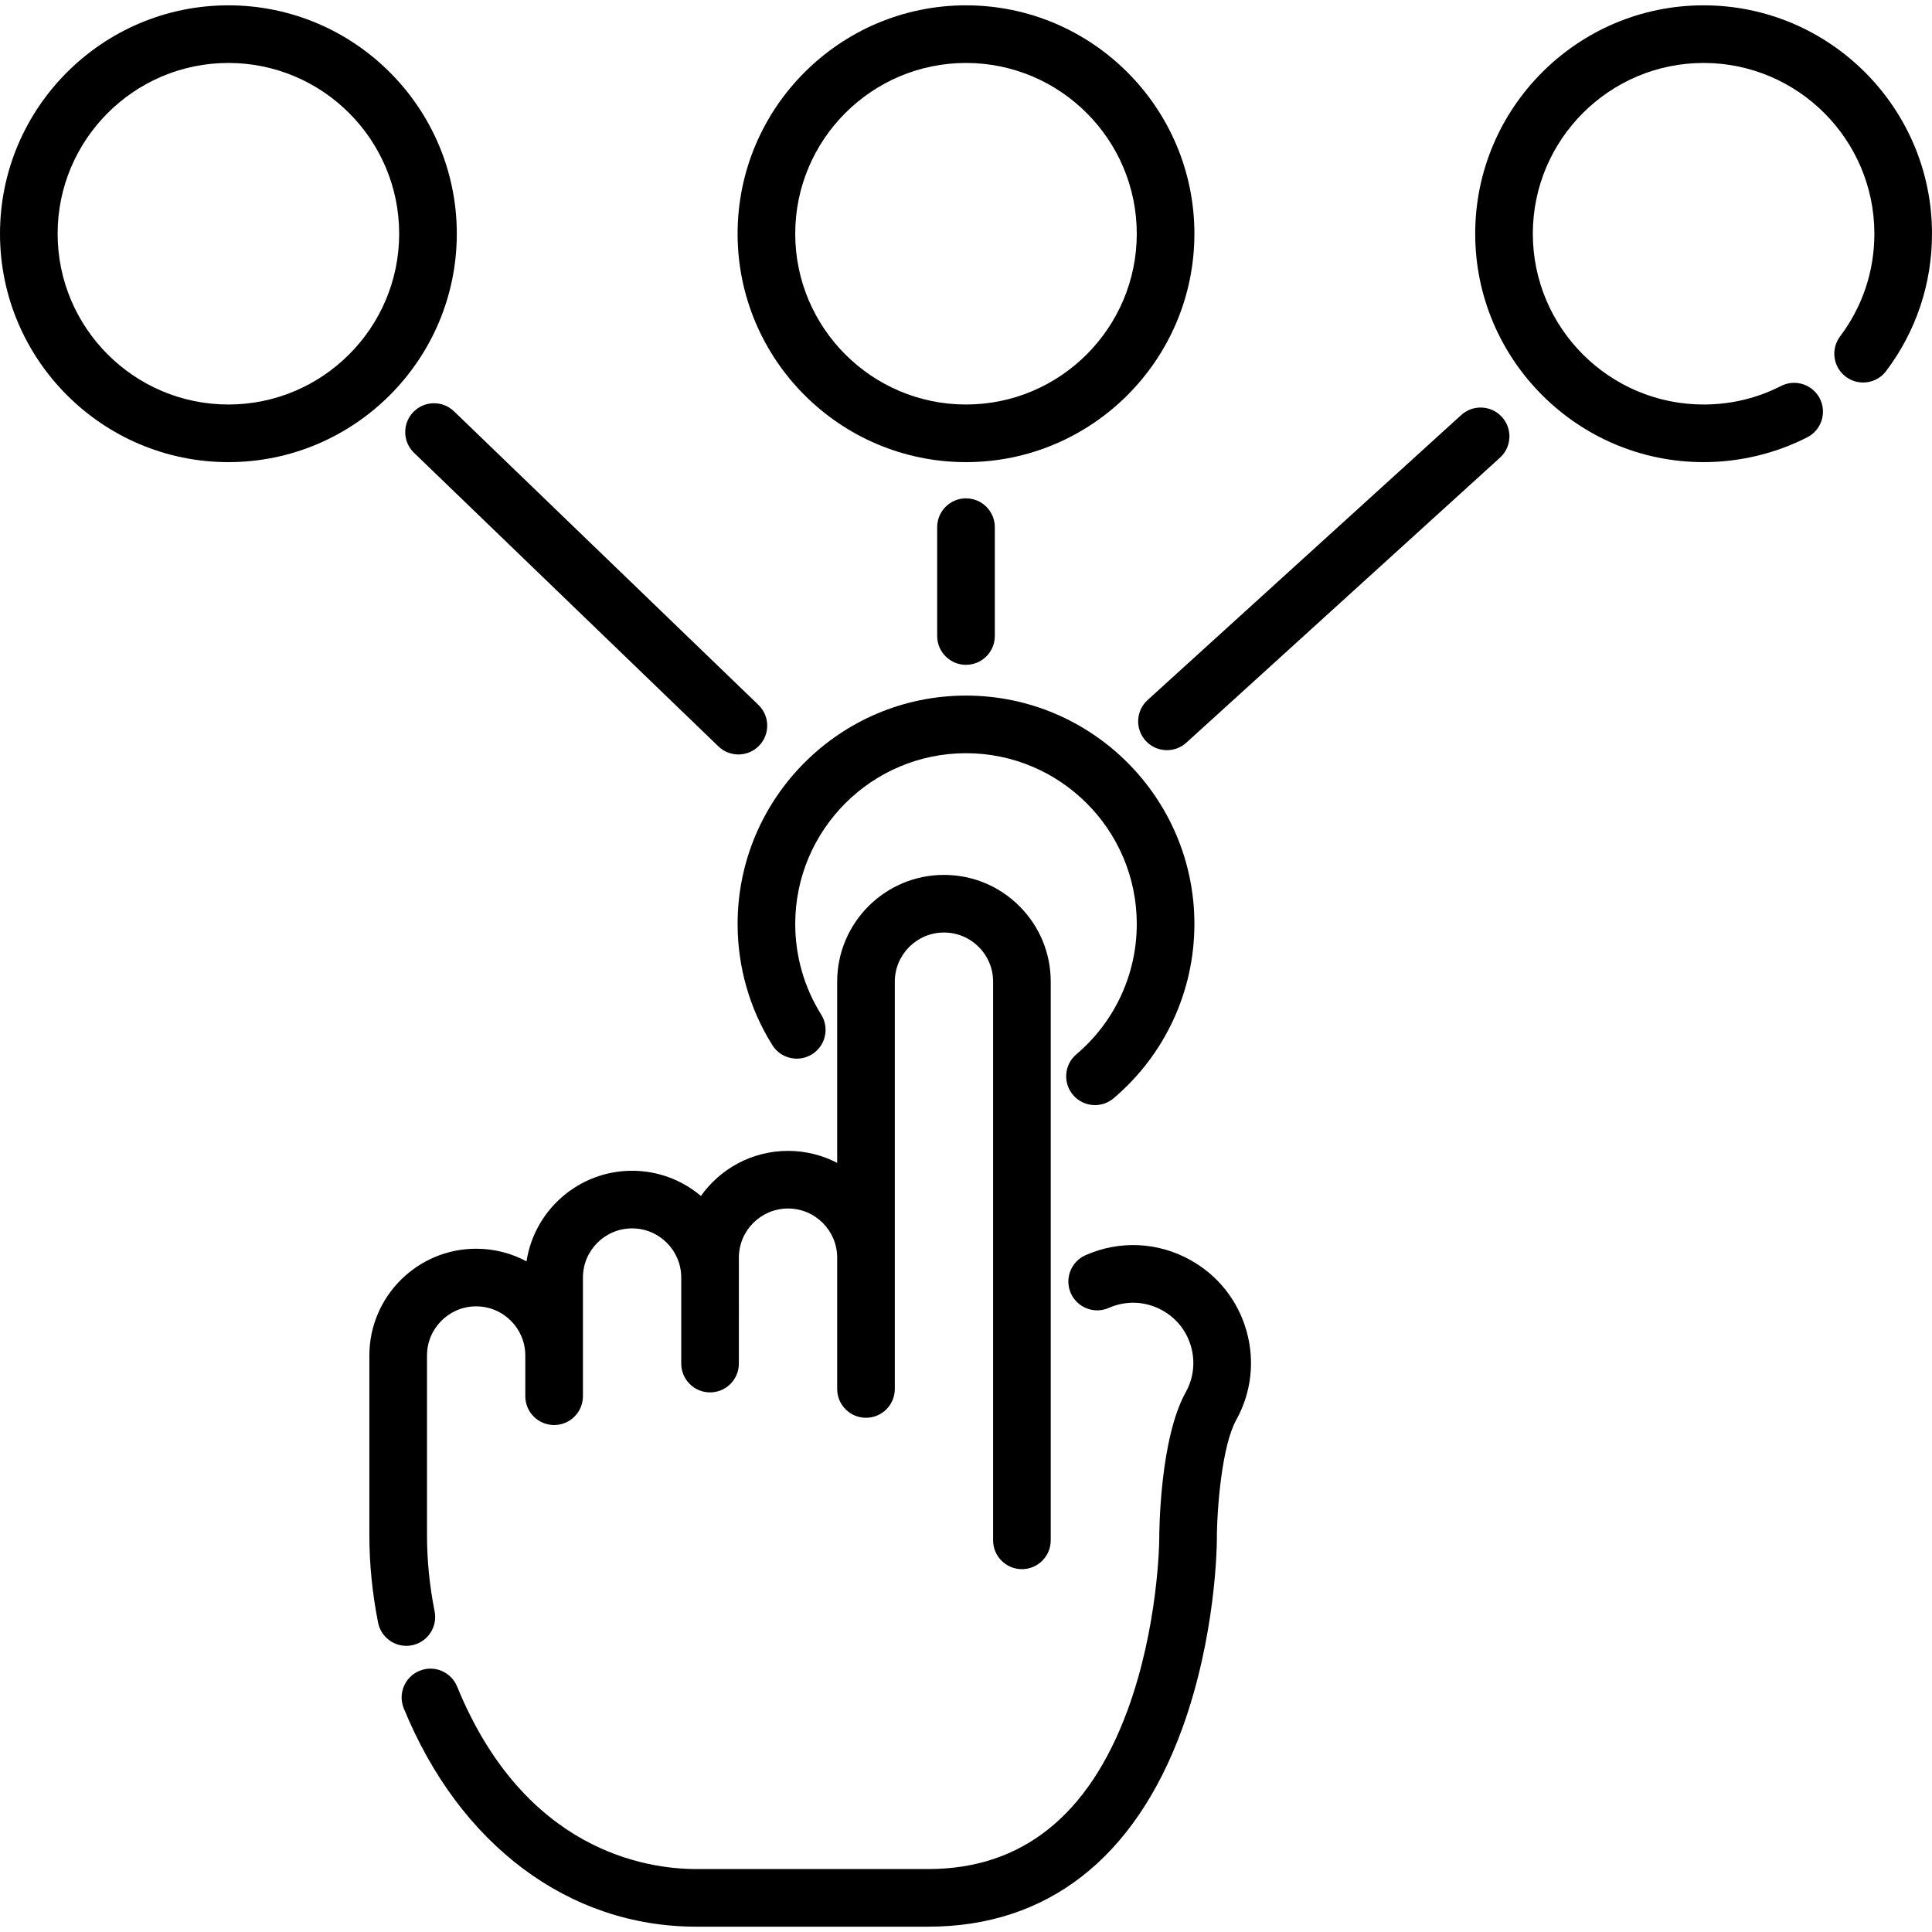
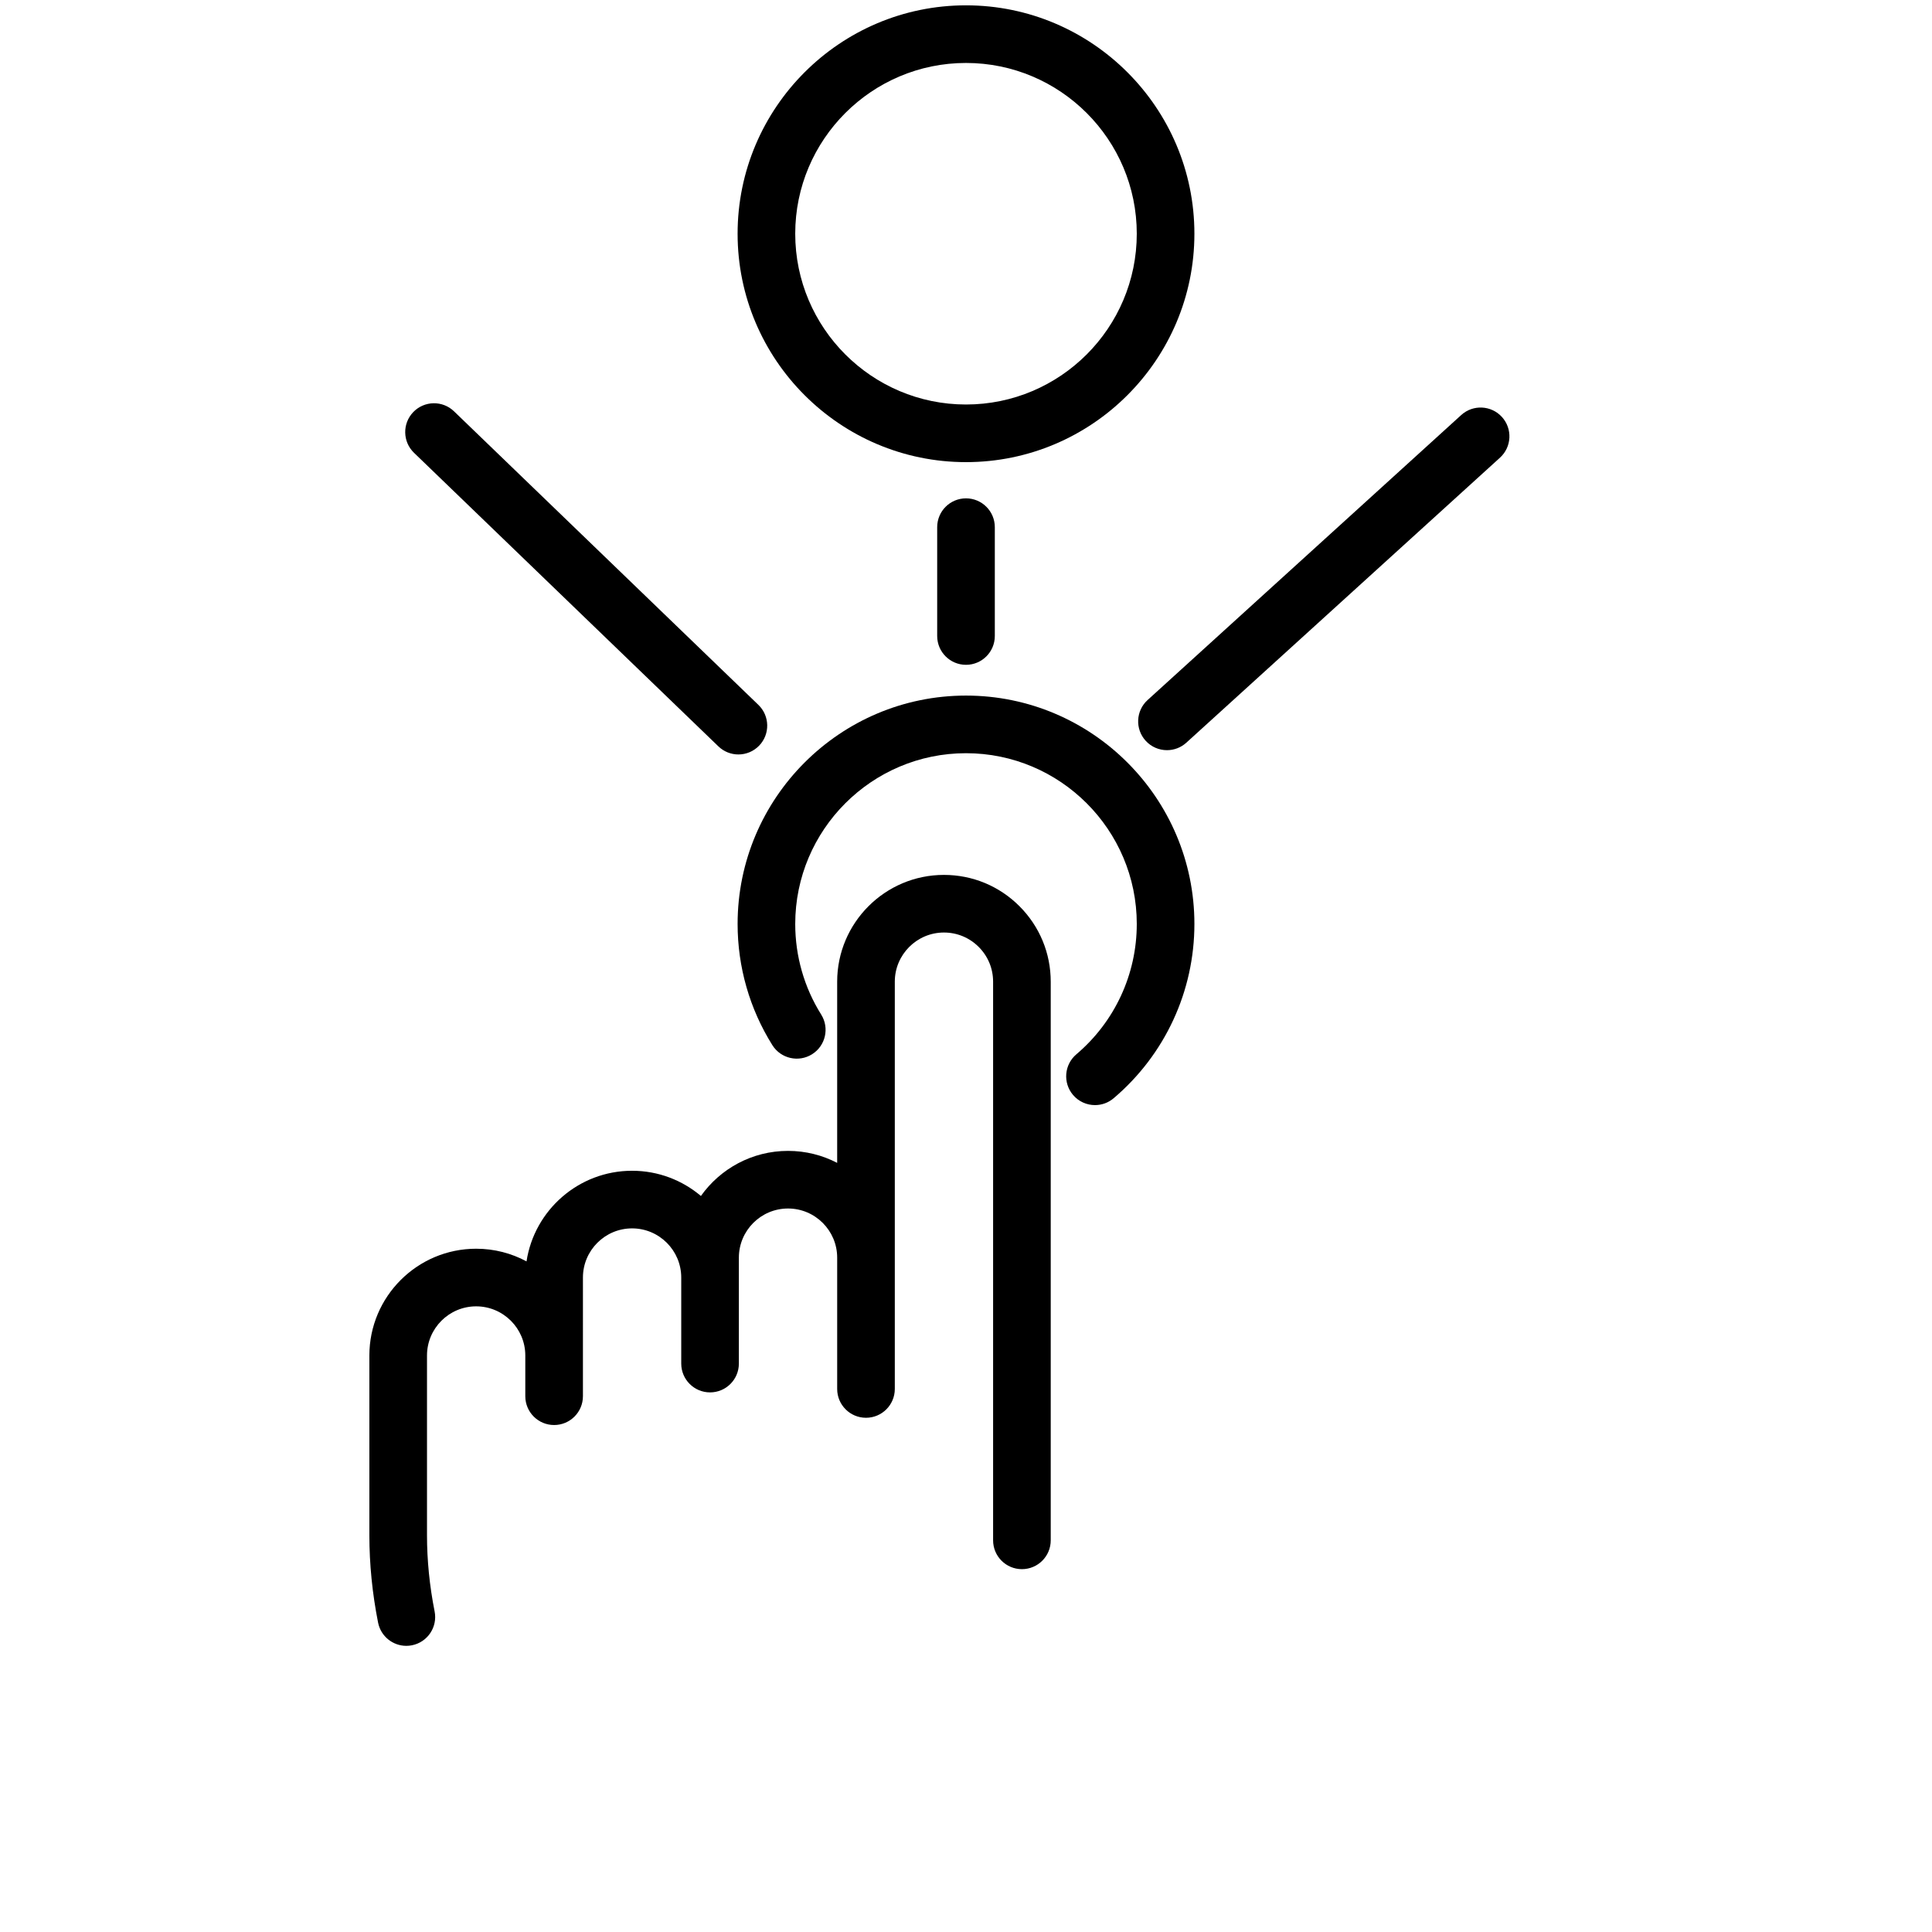
<svg xmlns="http://www.w3.org/2000/svg" id="Capa_1" x="0px" y="0px" viewBox="0 0 512 512" style="enable-background:new 0 0 512 512;" xml:space="preserve">
  <g>
    <g>
-       <path d="M330.308,352.612c-2.298-8.018-7.579-14.663-14.874-18.709c-8.613-4.78-18.727-5.242-27.749-1.27   c-3.86,1.699-5.611,6.206-3.911,10.065c1.699,3.861,6.205,5.611,10.066,3.91c4.614-2.032,9.783-1.796,14.186,0.647   c3.728,2.069,6.427,5.464,7.6,9.561c1.173,4.096,0.681,8.402-1.388,12.129c-6.85,12.354-7.033,36.622-7.031,39.302   c-0.001,0.227-0.243,22.927-8.428,45.077c-10.294,27.864-28.044,41.992-52.754,41.992h-61.543   c-13.101,0-45.499-4.713-63.339-48.362c-1.594-3.902-6.049-5.776-9.956-4.179c-3.904,1.595-5.776,6.052-4.179,9.957   c14.806,36.227,43.768,57.855,77.475,57.855h61.543c31.444,0,54.687-18.099,67.215-52.342c9.014-24.635,9.232-48.897,9.237-49.959   c-0.005-8.77,1.378-25.195,5.114-31.932C331.641,369.061,332.604,360.629,330.308,352.612z" />
-     </g>
+       </g>
  </g>
  <g>
    <g>
      <path d="M270.161,240.147c-5.346-5.345-12.45-8.289-20.006-8.289c-15.591,0-28.284,12.684-28.295,28.281v48.037   c-3.901-2.031-8.333-3.18-13.027-3.18c-9.517,0-17.952,4.723-23.084,11.947c-4.93-4.165-11.297-6.679-18.24-6.679   c-14.147,0-25.903,10.435-27.974,24.013c-3.98-2.138-8.525-3.352-13.35-3.352c-15.603,0-28.297,12.694-28.297,28.297v47.655   c0,7.615,0.778,15.4,2.31,23.137c0.721,3.636,3.911,6.153,7.483,6.153c0.492-0.001,0.991-0.049,1.492-0.149   c4.136-0.82,6.825-4.837,6.006-8.973c-1.34-6.762-2.019-13.548-2.019-20.169v-47.655c0-7.183,5.844-13.026,13.026-13.026   c7.183,0,13.026,5.844,13.026,13.026v10.79c0,4.217,3.418,7.636,7.636,7.636s7.636-3.419,7.636-7.636v-10.79V338.56   c0-7.182,5.844-13.026,13.026-13.026c7.183,0,13.026,5.844,13.026,13.026v22.802c0,4.217,3.418,7.636,7.636,7.636   s7.636-3.419,7.636-7.636V338.56v-5.268c0-7.183,5.844-13.026,13.026-13.026c7.184,0,13.027,5.844,13.027,13.026v34.797   c0,4.217,3.418,7.636,7.636,7.636s7.636-3.419,7.636-7.636v-34.797v-73.148c0.005-7.176,5.848-13.016,13.024-13.016   c3.477,0,6.748,1.356,9.209,3.816c2.462,2.462,3.817,5.732,3.817,9.21v110.841v37.212c0,4.217,3.418,7.636,7.636,7.636   s7.636-3.419,7.636-7.636v-37.212v-110.84C278.451,252.599,275.507,245.493,270.161,240.147z" />
    </g>
  </g>
  <g>
    <g>
      <path d="M256.002,184.336c-33.375,0-60.528,27.153-60.528,60.529c0,11.392,3.185,22.495,9.208,32.108   c2.241,3.572,6.951,4.654,10.525,2.415c3.573-2.24,4.655-6.951,2.416-10.525c-4.5-7.18-6.878-15.478-6.878-23.998   c0-24.955,20.301-45.258,45.257-45.258c24.955,0,45.257,20.302,45.257,45.258c-0.001,13.326-5.837,25.914-16.011,34.539   c-3.217,2.727-3.614,7.545-0.887,10.762c1.51,1.782,3.662,2.698,5.828,2.698c1.745,0,3.499-0.595,4.934-1.811   c13.605-11.533,21.407-28.368,21.407-46.188C316.529,211.489,289.376,184.336,256.002,184.336z" />
    </g>
  </g>
  <g>
    <g>
      <path d="M256,1.413c-33.375,0-60.528,27.153-60.528,60.528c0,33.376,27.153,60.529,60.528,60.529   c33.375,0,60.528-27.153,60.528-60.529S289.375,1.413,256,1.413z M256,107.198c-24.955,0-45.257-20.302-45.257-45.258   c0-24.955,20.301-45.257,45.257-45.257c24.955,0,45.257,20.302,45.257,45.257C301.257,86.895,280.956,107.198,256,107.198z" />
    </g>
  </g>
  <g>
    <g>
-       <path d="M60.529,1.413C27.153,1.413,0,28.566,0,61.941c0,33.376,27.153,60.529,60.529,60.529   c33.375,0,60.528-27.153,60.528-60.529S93.903,1.413,60.529,1.413z M60.529,107.198c-24.955,0-45.258-20.302-45.258-45.258   c0-24.955,20.302-45.257,45.258-45.257s45.257,20.302,45.257,45.257C105.785,86.895,85.484,107.198,60.529,107.198z" />
-     </g>
+       </g>
  </g>
  <g>
    <g>
-       <path d="M451.472,1.413c-33.375,0-60.528,27.153-60.528,60.528c0,33.376,27.153,60.529,60.528,60.529   c9.53,0,19.028-2.274,27.467-6.578c3.757-1.916,5.249-6.515,3.333-10.271c-1.918-3.757-6.516-5.249-10.271-3.333   c-6.389,3.259-13.297,4.911-20.529,4.911c-24.955,0-45.257-20.302-45.257-45.258c0-24.955,20.301-45.257,45.257-45.257   c24.955,0,45.257,20.302,45.257,45.257c0,9.907-3.14,19.312-9.08,27.199c-2.537,3.368-1.864,8.156,1.505,10.693   c3.37,2.538,8.158,1.863,10.693-1.505C507.798,87.772,512,75.19,512,61.941C512,28.566,484.847,1.413,451.472,1.413z" />
-     </g>
+       </g>
  </g>
  <g>
    <g>
      <path d="M398.028,110.503c-2.836-3.122-7.665-3.354-10.786-0.517l-83.119,75.531c-3.12,2.836-3.352,7.665-0.516,10.786   c1.507,1.658,3.576,2.5,5.653,2.5c1.833,0,3.67-0.656,5.133-1.984l83.119-75.531C400.633,118.452,400.864,113.623,398.028,110.503   z" />
    </g>
  </g>
  <g>
    <g>
      <path d="M200.987,186.806l-80.666-77.8c-3.035-2.927-7.869-2.84-10.797,0.195c-2.927,3.035-2.839,7.869,0.194,10.797   l80.666,77.801c1.482,1.429,3.392,2.14,5.3,2.14c2,0,3.999-0.782,5.497-2.334C204.108,194.568,204.021,189.734,200.987,186.806z" />
    </g>
  </g>
  <g>
    <g>
      <path d="M256,132.067c-4.218,0-7.636,3.419-7.636,7.636v28.845c0,4.217,3.418,7.636,7.636,7.636c4.218,0,7.636-3.419,7.636-7.636   v-28.845C263.636,135.486,260.218,132.067,256,132.067z" />
    </g>
  </g>
  <g />
  <g />
  <g />
  <g />
  <g />
  <g />
  <g />
  <g />
  <g />
  <g />
  <g />
  <g />
  <g />
  <g />
  <g />
</svg>